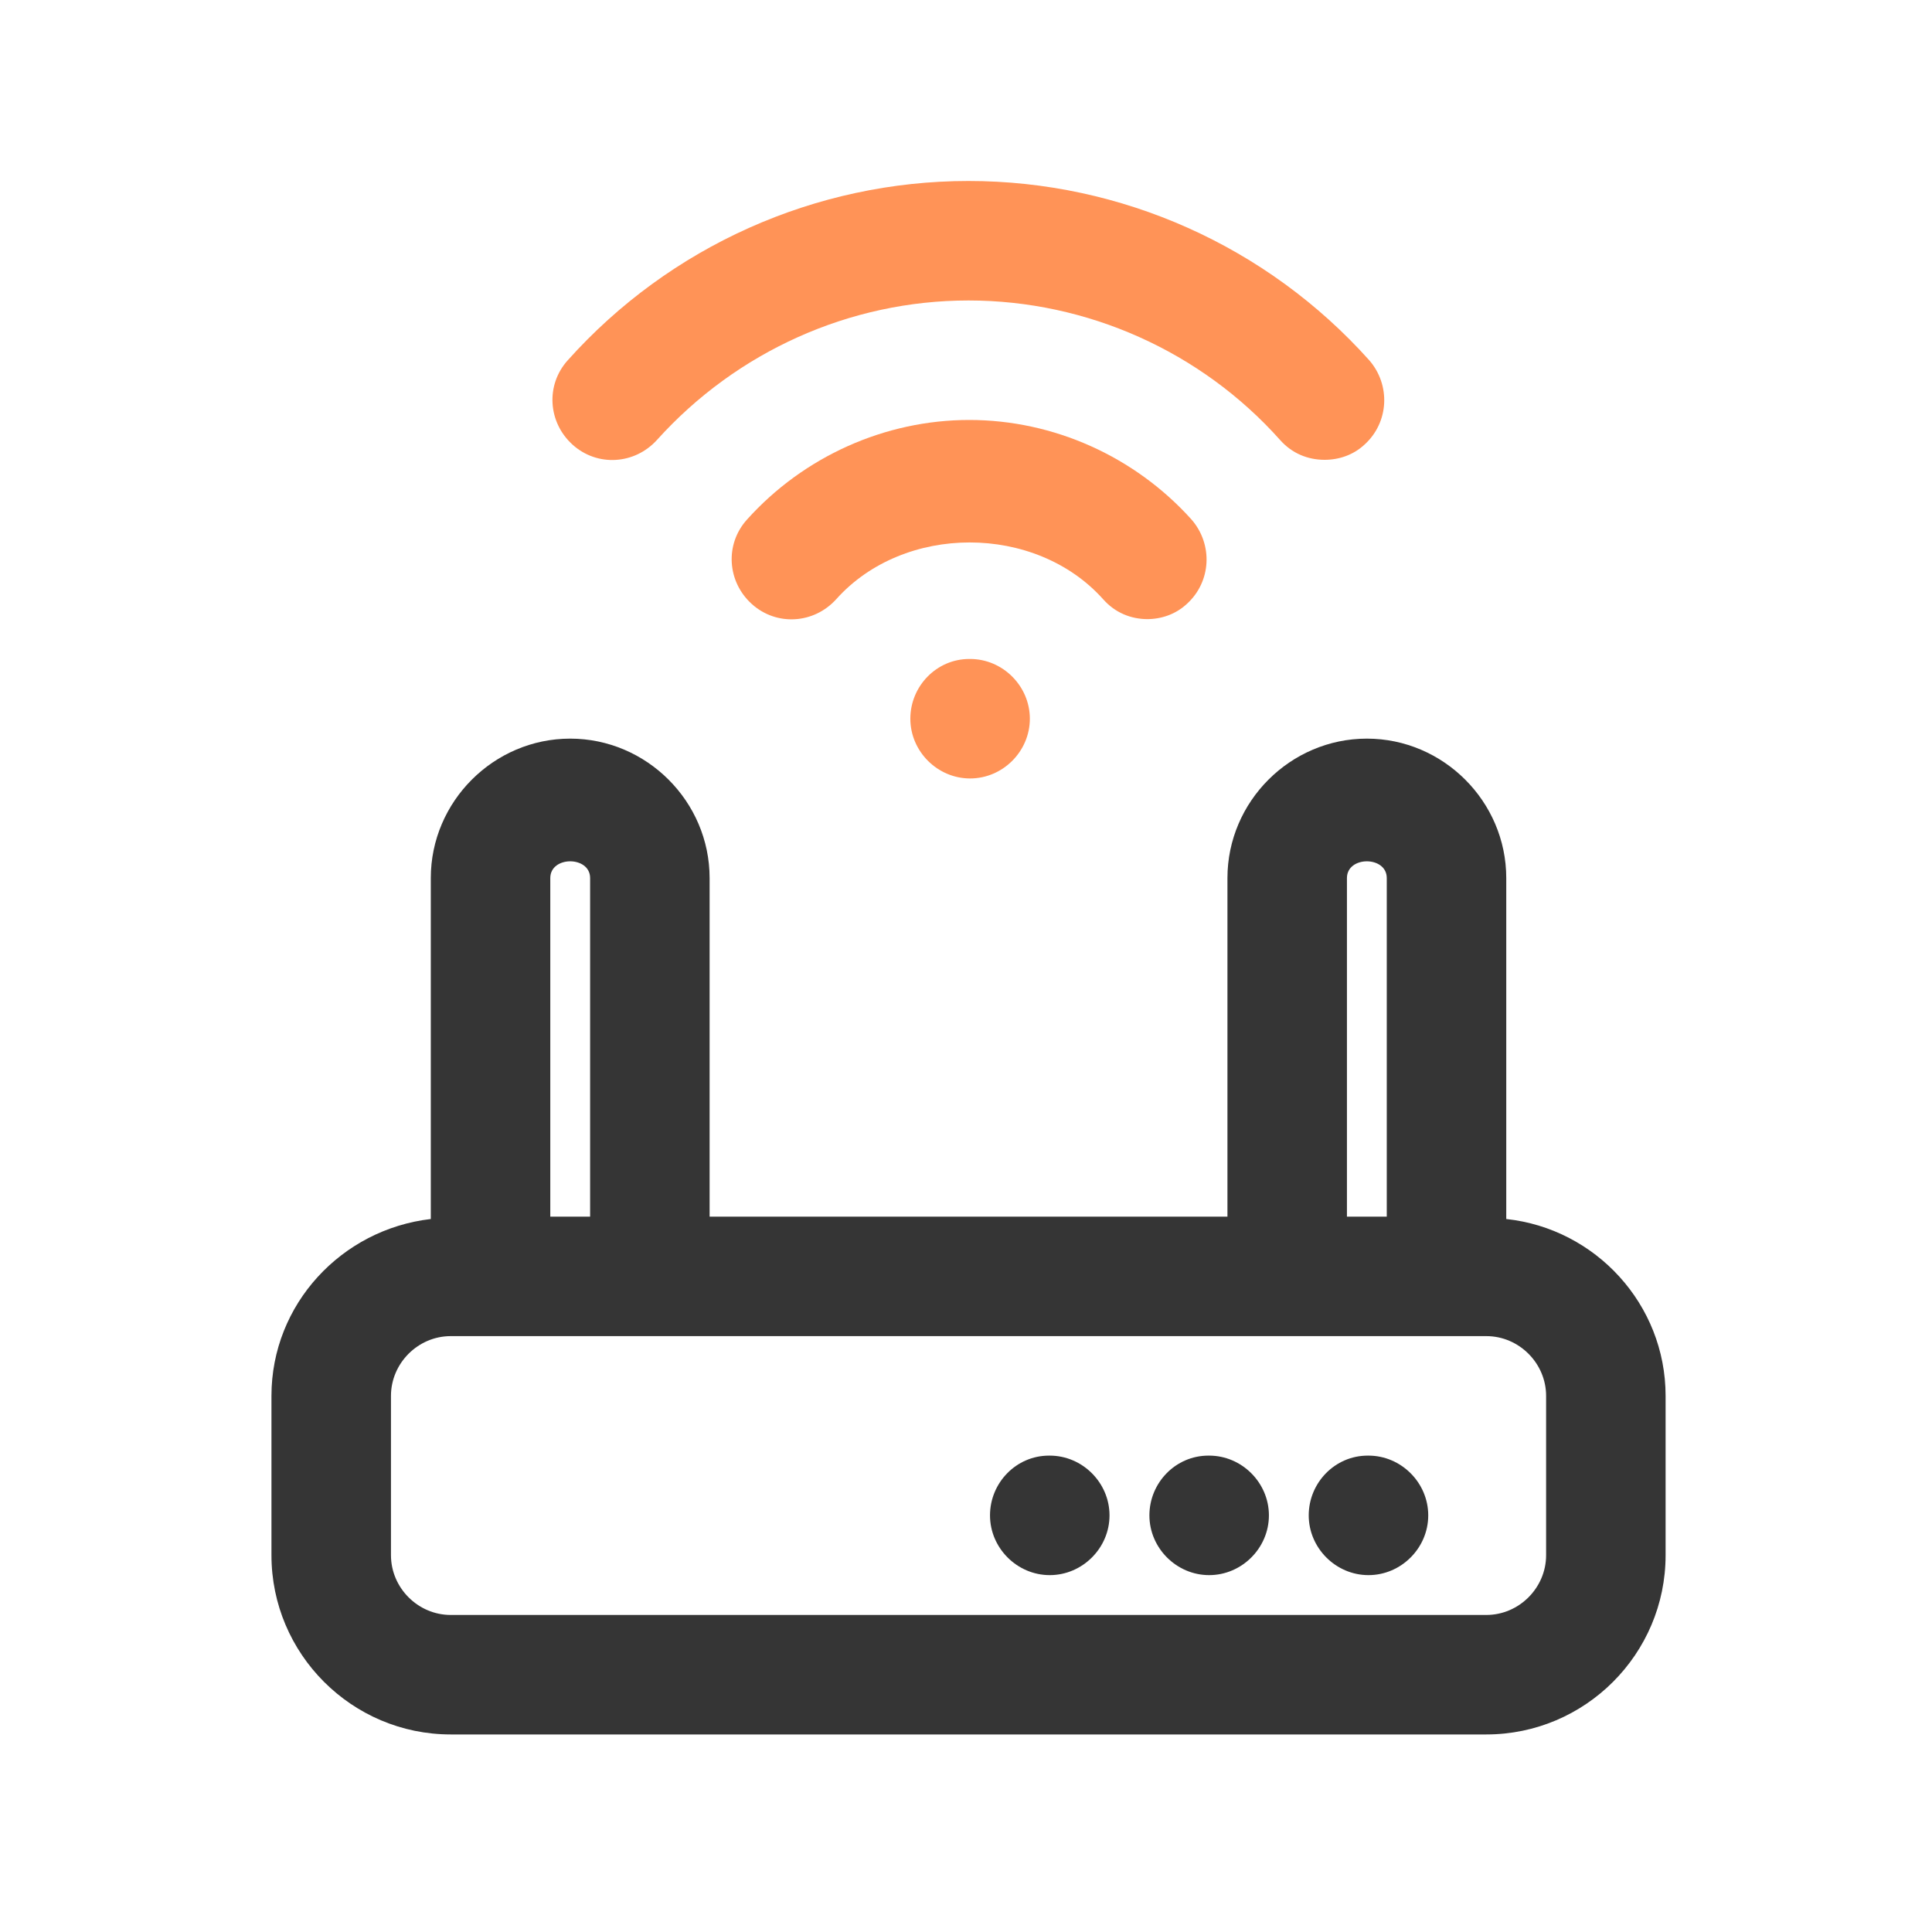
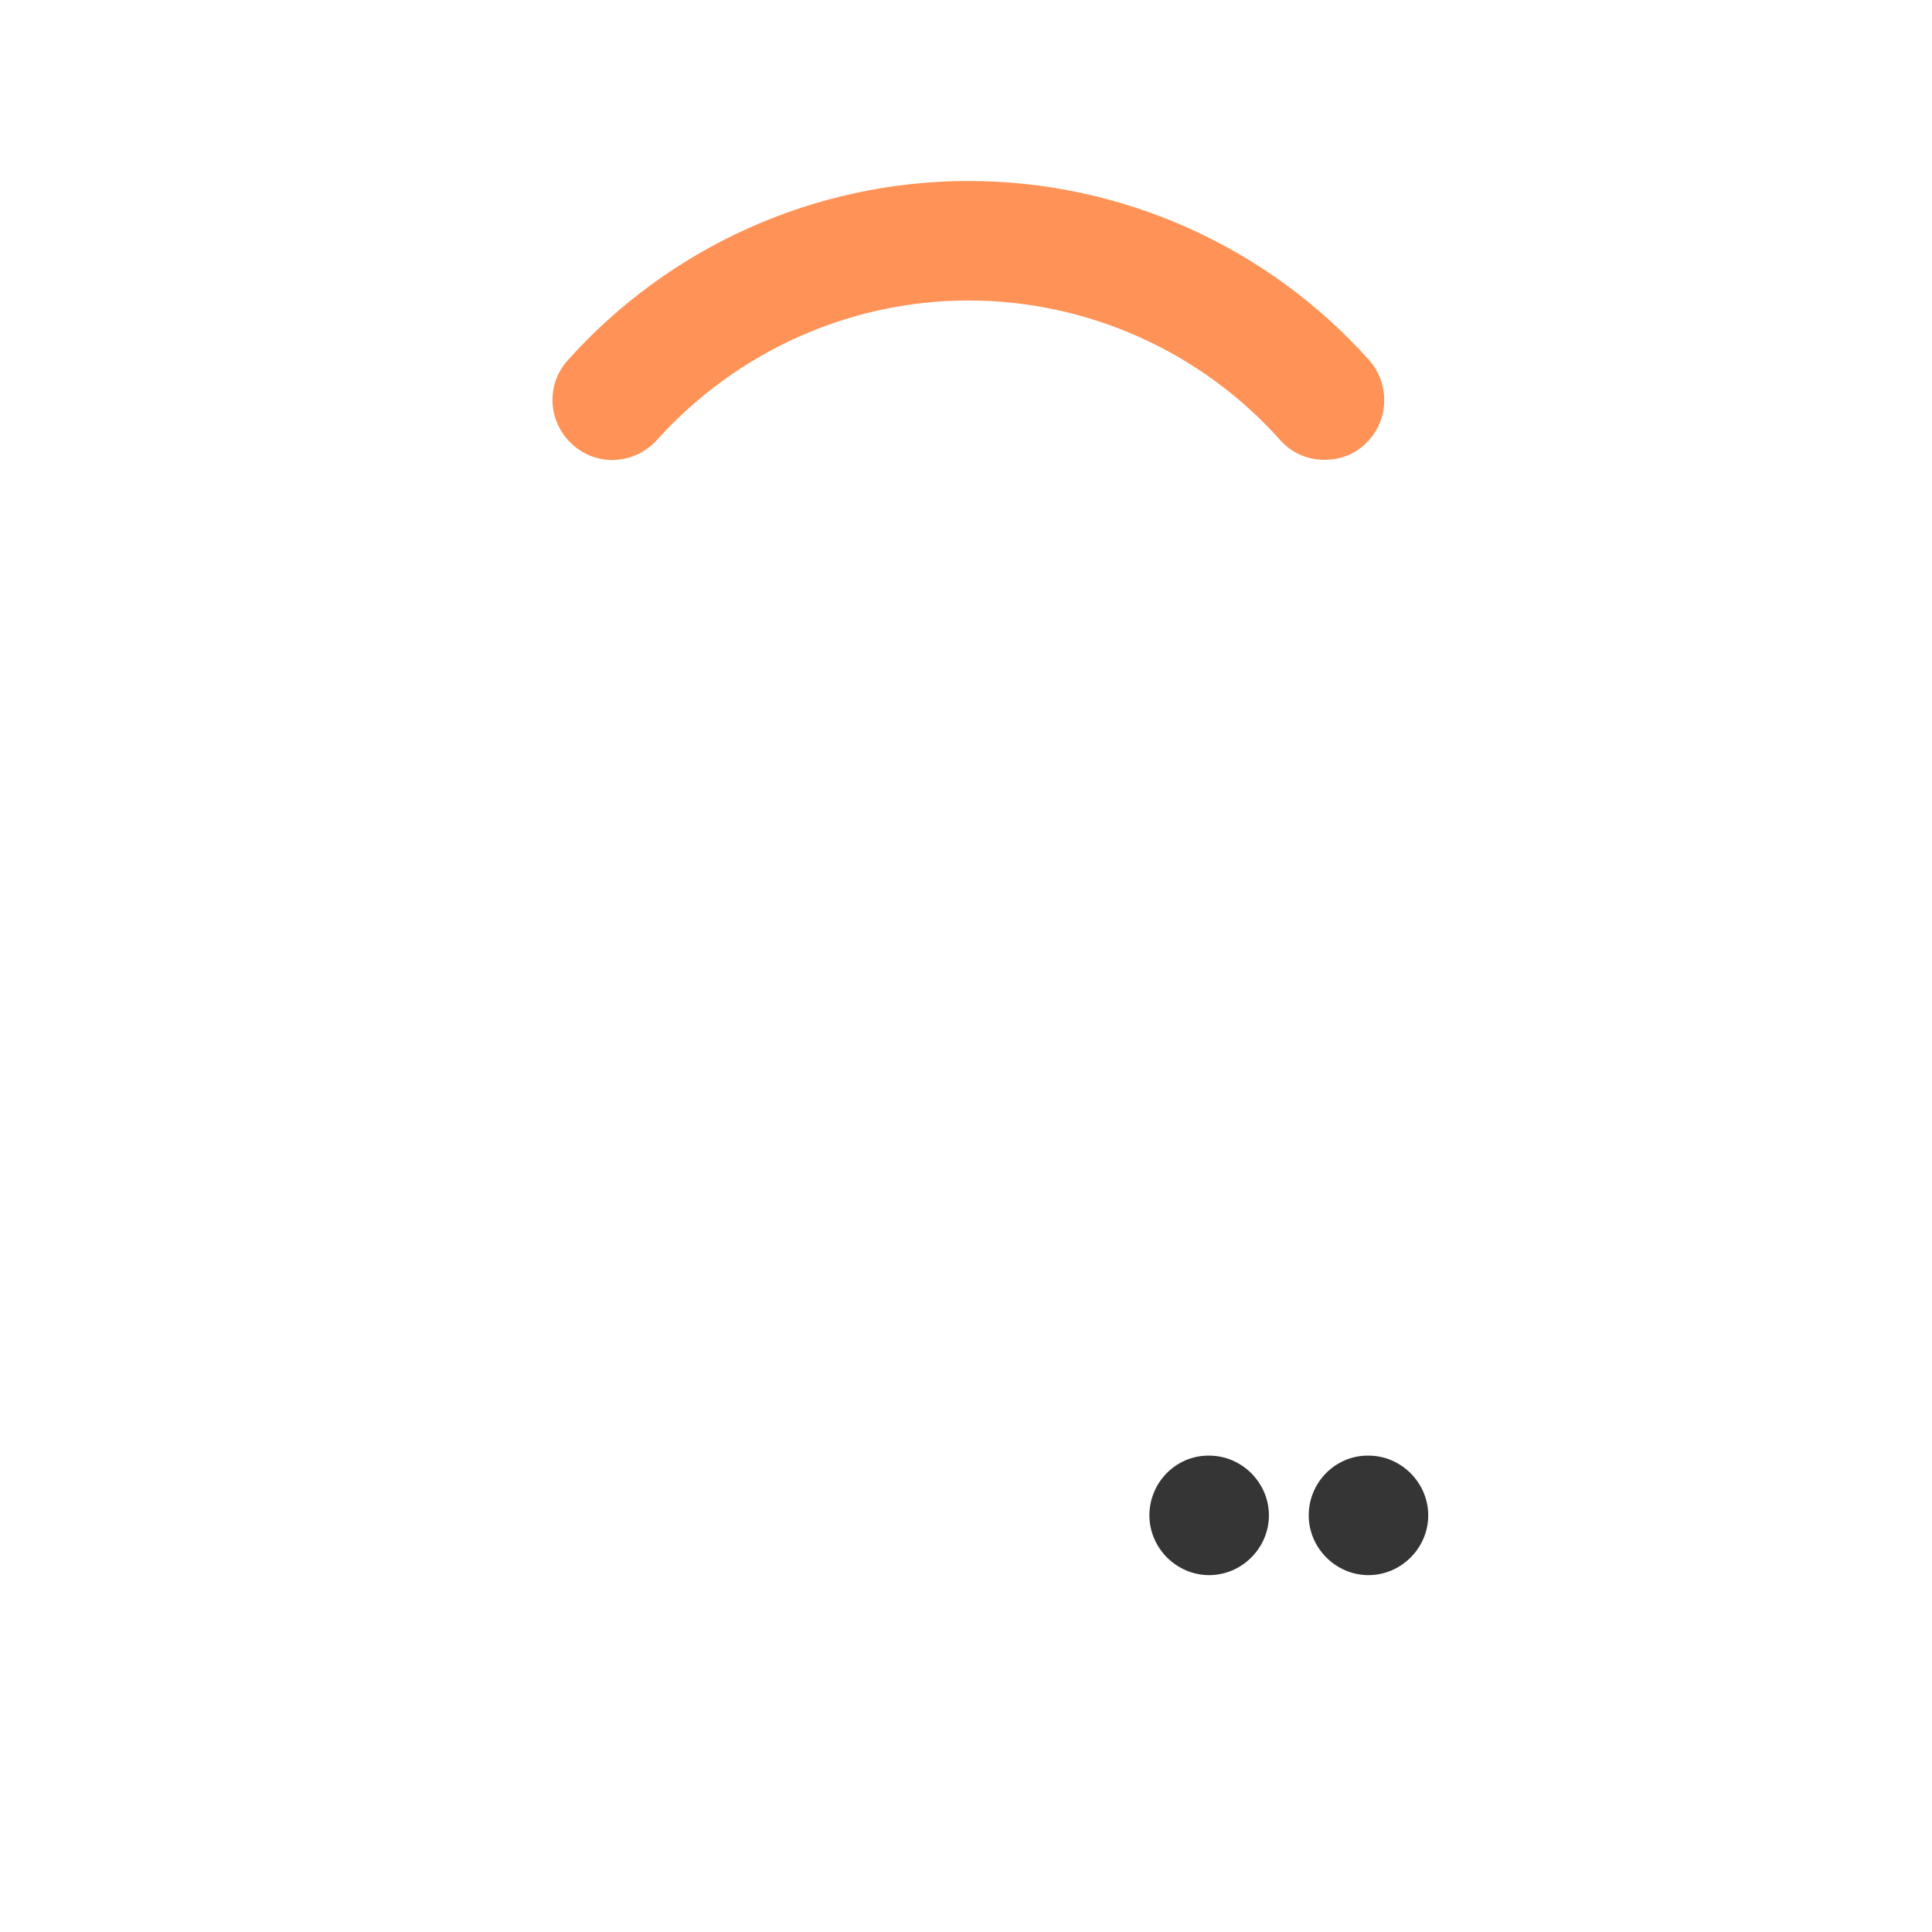
<svg xmlns="http://www.w3.org/2000/svg" width="99" height="99" viewBox="0 0 99 99" fill="none">
-   <path d="M49.669 33.767C47.996 33.767 46.648 35.155 46.648 36.829C46.648 38.502 48.036 39.89 49.71 39.89C51.384 39.89 52.772 38.502 52.772 36.829C52.772 35.155 51.384 33.767 49.71 33.767H49.669Z" fill="#FF9357" />
-   <path d="M58.771 31.726C59.506 31.726 60.24 31.481 60.812 30.95C62.078 29.807 62.159 27.889 61.057 26.623C58.159 23.398 53.995 21.52 49.667 21.52C45.34 21.52 41.176 23.398 38.278 26.623C37.135 27.889 37.258 29.807 38.523 30.95C39.789 32.093 41.707 31.971 42.85 30.705C46.32 26.827 53.056 26.827 56.526 30.705C57.138 31.399 57.954 31.726 58.812 31.726H58.771Z" fill="#FF9357" />
  <path d="M33.667 22.541C37.749 18.01 43.546 15.397 49.628 15.397C55.711 15.397 61.548 18.01 65.59 22.541C66.202 23.235 67.018 23.562 67.876 23.562C68.61 23.562 69.345 23.317 69.917 22.786C71.182 21.643 71.264 19.724 70.162 18.459C64.936 12.621 57.466 9.274 49.628 9.274C41.79 9.274 34.32 12.621 29.095 18.459C27.951 19.724 28.074 21.643 29.34 22.786C30.605 23.929 32.524 23.806 33.667 22.541Z" fill="#FF9357" />
-   <path d="M77.184 62.465V44.993C77.184 41.074 73.96 37.849 70.041 37.849C66.122 37.849 62.897 41.074 62.897 44.993V62.343H36.362V44.993C36.362 41.074 33.137 37.849 29.218 37.849C25.299 37.849 22.075 41.074 22.075 44.993V62.465C17.503 62.996 13.91 66.833 13.91 71.528V79.692C13.91 84.754 18.033 88.877 23.095 88.877H76.164C81.226 88.877 85.349 84.754 85.349 79.692V71.528C85.349 66.833 81.757 62.955 77.184 62.465ZM69.02 44.993C69.02 43.85 71.061 43.85 71.061 44.993V62.343H69.02V44.993ZM28.198 44.993C28.198 43.85 30.239 43.85 30.239 44.993V62.343H28.198V44.993ZM79.226 79.692C79.226 81.366 77.838 82.754 76.164 82.754H23.095C21.421 82.754 20.034 81.366 20.034 79.692V71.528C20.034 69.854 21.421 68.466 23.095 68.466H76.164C77.838 68.466 79.226 69.854 79.226 71.528V79.692Z" fill="#353535" />
  <path d="M70.124 74.589H70.083C68.41 74.589 67.062 75.977 67.062 77.651C67.062 79.325 68.451 80.713 70.124 80.713C71.798 80.713 73.186 79.325 73.186 77.651C73.186 75.977 71.798 74.589 70.124 74.589Z" fill="#353535" />
  <path d="M61.96 74.589H61.919C60.246 74.589 58.898 75.977 58.898 77.651C58.898 79.325 60.286 80.713 61.96 80.713C63.634 80.713 65.022 79.325 65.022 77.651C65.022 75.977 63.634 74.589 61.96 74.589Z" fill="#353535" />
-   <path d="M53.792 74.589H53.751C52.078 74.589 50.73 75.977 50.73 77.651C50.73 79.325 52.118 80.713 53.792 80.713C55.466 80.713 56.854 79.325 56.854 77.651C56.854 75.977 55.466 74.589 53.792 74.589Z" fill="#353535" />
</svg>